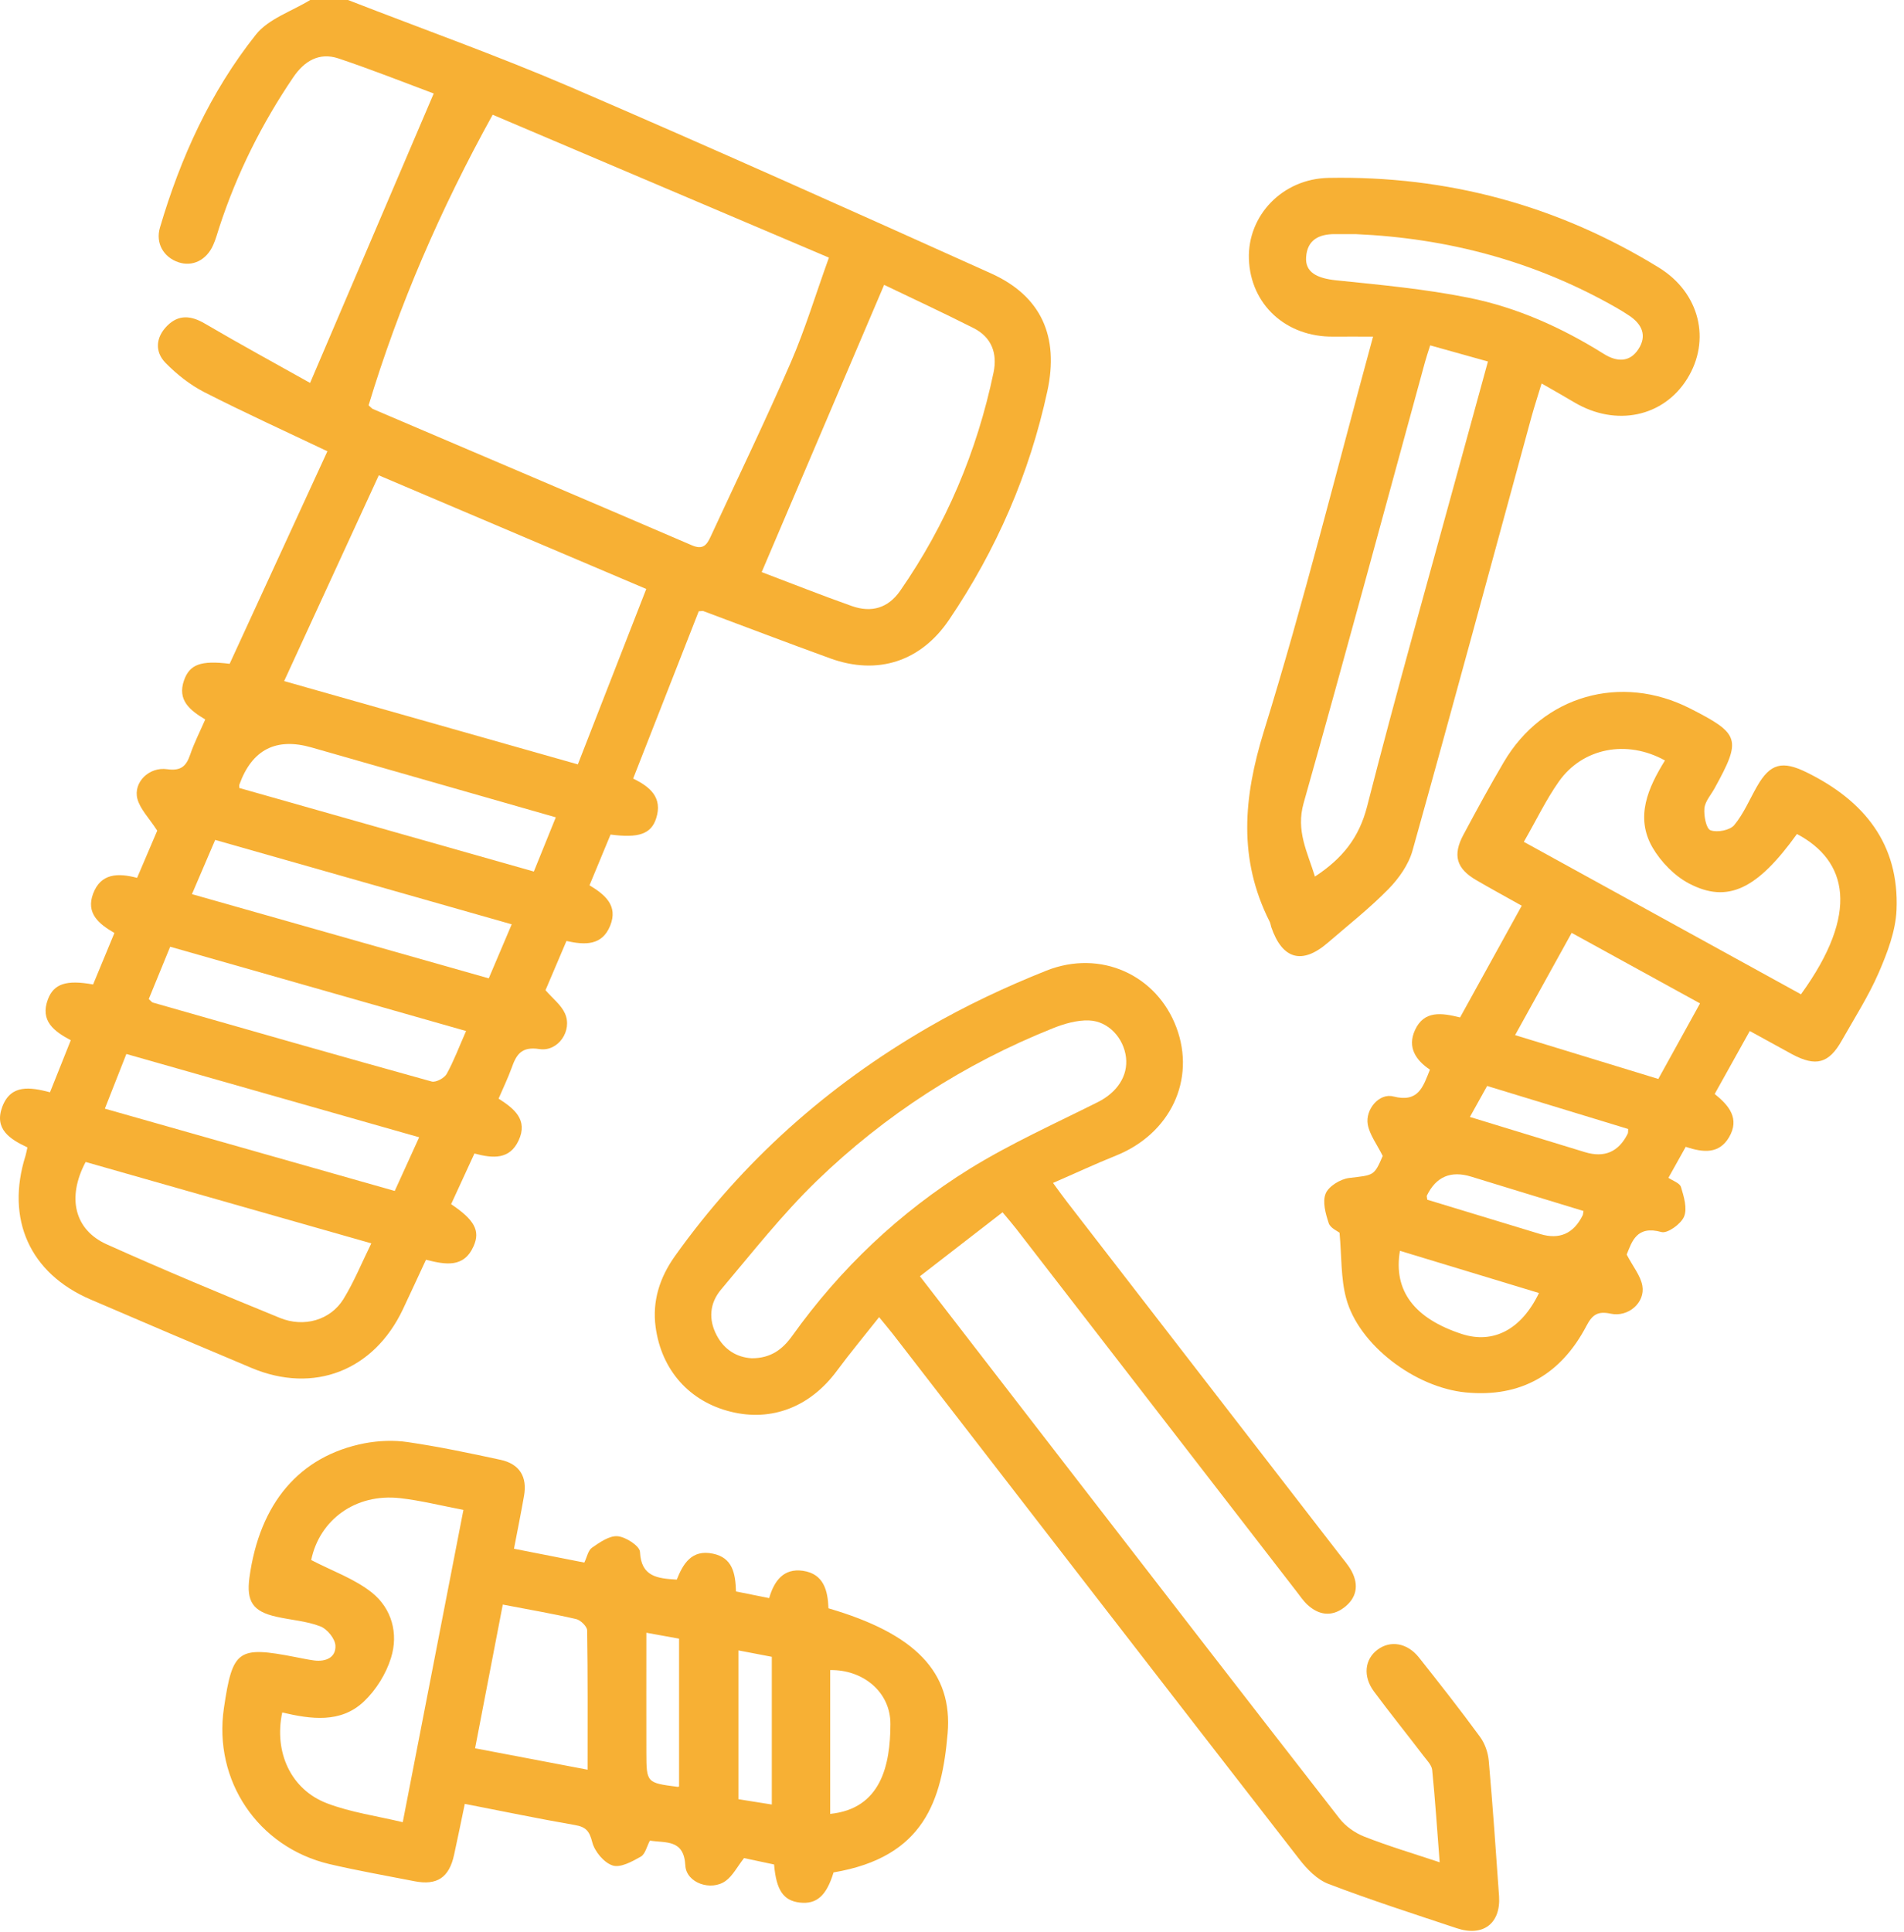
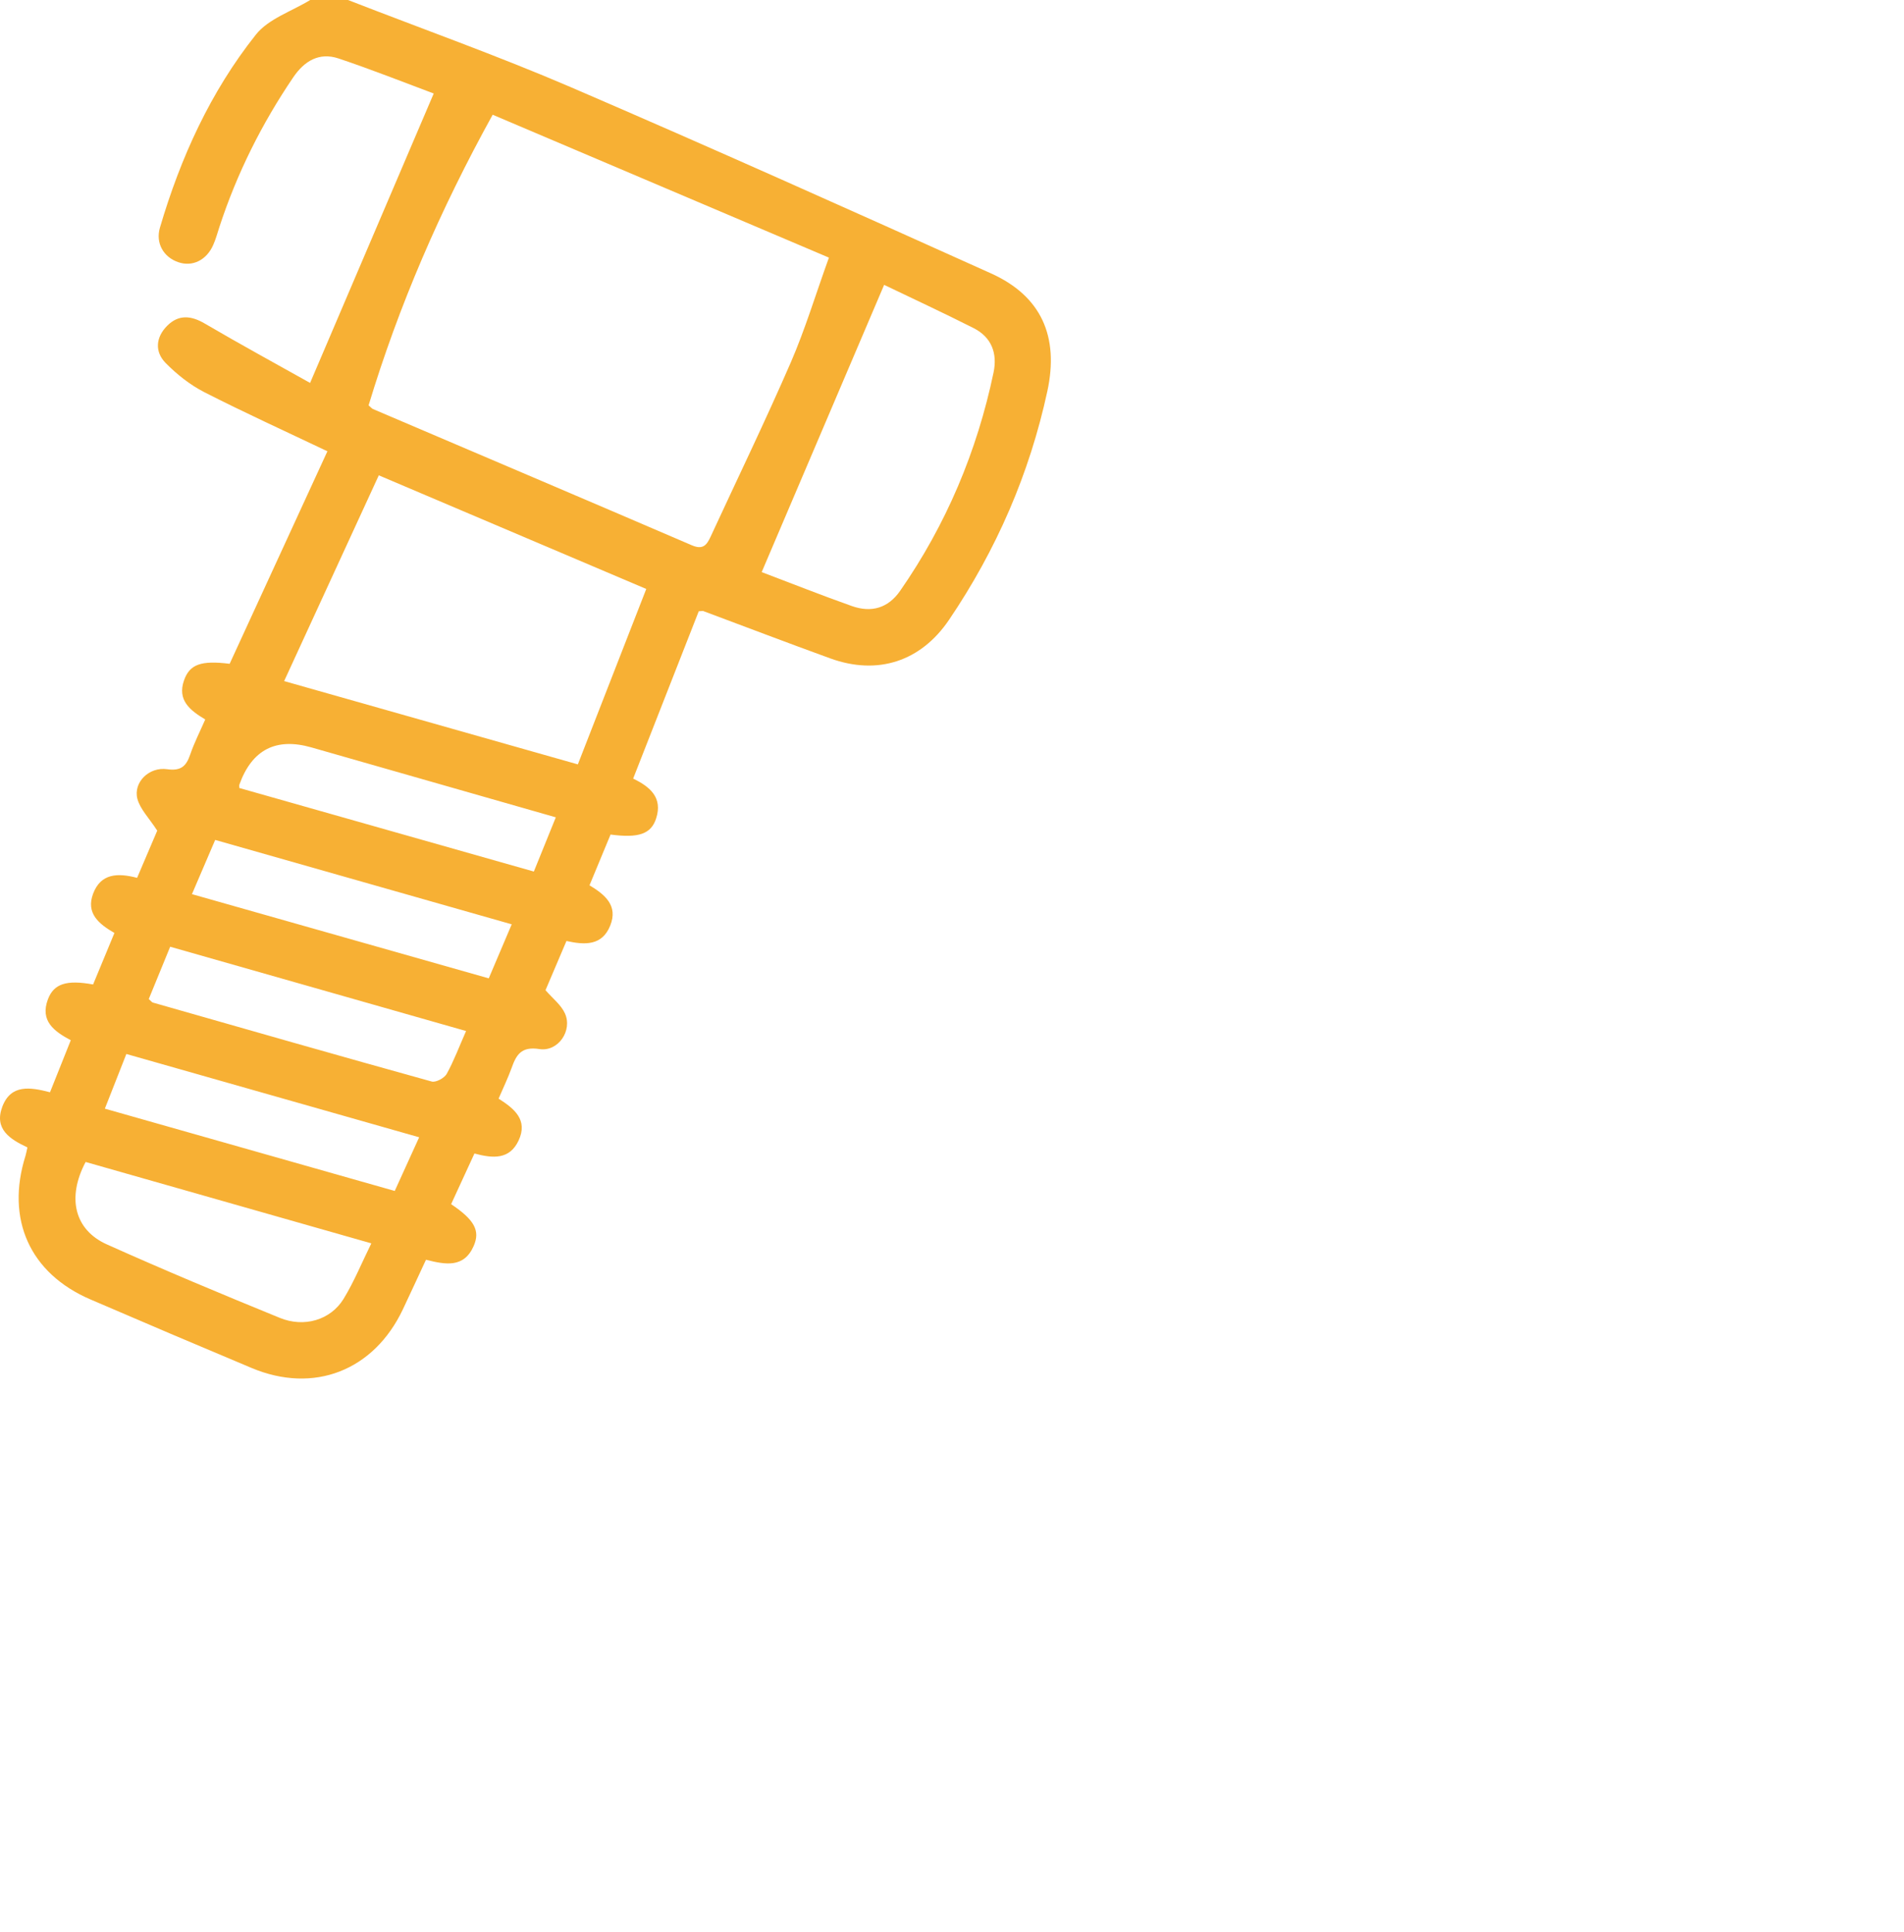
<svg xmlns="http://www.w3.org/2000/svg" version="1.2" viewBox="0 0 209 212" width="209" height="212">
  <title>fourniture_fixation_industrielle</title>
  <style>
		.s0 { fill: #f7b034 } 
	</style>
  <path class="s0" d="m38.2 0c8.14 3.17 16.39 6.1 24.42 9.55 15.45 6.65 30.81 13.54 46.16 20.45 5.53 2.49 7.48 6.93 6.19 12.91-1.96 9.07-5.59 17.42-10.79 25.1-3.09 4.57-7.83 6.13-13.04 4.24-4.67-1.69-9.31-3.47-13.96-5.2-0.05-0.02-0.13 0.01-0.48 0.03q-3.54 9.02-7.2 18.36c1.87 0.9 3.25 2.09 2.53 4.35-0.55 1.73-1.92 2.2-5.01 1.79-0.75 1.79-1.51 3.62-2.31 5.57 1.67 1.01 3.17 2.21 2.27 4.43-0.89 2.21-2.78 2.13-4.8 1.68-0.81 1.9-1.59 3.73-2.3 5.4 0.79 0.91 1.71 1.61 2.13 2.54 0.86 1.88-0.73 4.24-2.8 3.92-2-0.31-2.54 0.63-3.06 2.1-0.4 1.1-0.91 2.15-1.42 3.34 1.69 1.08 3.27 2.31 2.19 4.61-0.98 2.07-2.77 1.97-4.84 1.41q-1.29 2.8-2.56 5.56c2.56 1.72 3.21 2.91 2.48 4.58-1.07 2.45-3.1 2.06-5.24 1.52-0.86 1.85-1.69 3.65-2.54 5.45-3.19 6.72-9.76 9.29-16.59 6.43q-8.87-3.72-17.71-7.53c-6.65-2.86-9.31-8.8-7.12-15.76 0.08-0.26 0.12-0.53 0.21-0.92-1.9-0.89-3.69-2-2.75-4.48 0.94-2.46 3.04-2.14 5.23-1.57 0.77-1.92 1.5-3.76 2.28-5.71-1.82-0.97-3.4-2.11-2.51-4.49 0.65-1.71 2.02-2.16 4.96-1.63q1.13-2.74 2.34-5.65c-1.73-1-3.14-2.17-2.34-4.31 0.84-2.23 2.68-2.3 4.83-1.74 0.82-1.92 1.62-3.79 2.21-5.18-0.9-1.39-1.88-2.36-2.18-3.5-0.46-1.79 1.28-3.53 3.27-3.24 1.52 0.21 2.09-0.33 2.53-1.61 0.44-1.29 1.07-2.52 1.65-3.85-1.67-1-3.09-2.11-2.33-4.29 0.62-1.76 1.85-2.21 5.01-1.82 3.54-7.69 7.1-15.43 10.73-23.32-4.6-2.19-9.11-4.24-13.52-6.49-1.56-0.8-3.01-1.95-4.24-3.2-1.22-1.24-1.08-2.83 0.17-4.08 1.25-1.25 2.61-1.14 4.14-0.24 3.89 2.28 7.86 4.44 11.55 6.51 4.62-10.8 9.07-21.21 13.57-31.76-3.22-1.2-6.81-2.63-10.46-3.85-2.11-0.7-3.74 0.28-4.95 2.06-3.47 5.11-6.2 10.58-8.12 16.45-0.21 0.65-0.39 1.32-0.67 1.95-0.73 1.68-2.29 2.44-3.84 1.9-1.6-0.54-2.52-2.08-2.01-3.8 2.26-7.67 5.54-14.89 10.52-21.16 1.38-1.75 3.95-2.57 5.97-3.81q2.07 0 4.15 0zm15.88 12.59c-5.77 10.44-10.31 20.95-13.62 31.89 0.27 0.24 0.37 0.36 0.49 0.41 11.67 4.98 23.35 9.94 35 14.95 1.19 0.51 1.62-0.01 2.04-0.92 2.95-6.38 6.01-12.7 8.81-19.14 1.58-3.64 2.73-7.47 4.19-11.51-12.4-5.27-24.57-10.44-36.91-15.68zm-22.89 62.15c10.91 3.09 21.53 6.1 32.24 9.14 2.58-6.62 5.04-12.93 7.51-19.25-9.91-4.21-19.58-8.31-29.36-12.47-3.48 7.55-6.89 14.97-10.39 22.58zm65.86-43.48c-4.53 10.63-8.97 21.04-13.44 31.52 3.17 1.2 6.5 2.52 9.88 3.72 2.2 0.78 4.01 0.2 5.3-1.64 5.07-7.29 8.45-15.31 10.27-23.98 0.44-2.1-0.21-3.88-2.2-4.88-3.32-1.68-6.69-3.24-9.81-4.74zm-87.65 96.25c-2.07 3.9-1.24 7.44 2.32 9.04 6.28 2.82 12.63 5.47 19 8.07 2.66 1.09 5.55 0.23 6.97-2.05 1.17-1.9 2.02-4 3.07-6.13-10.61-3.02-20.93-5.96-31.36-8.93zm11.67-29.39c11 3.12 21.76 6.17 32.58 9.24 0.88-2.08 1.65-3.89 2.52-5.93-10.93-3.11-21.69-6.17-32.55-9.26-0.87 2.02-1.65 3.84-2.55 5.95zm5.2-11.65q16.06 4.56 32.33 9.17c0.84-2.07 1.6-3.96 2.41-5.95-9.09-2.6-17.95-5.14-26.82-7.67q-5.84-1.67-7.91 4.07c-0.03 0.06-0.01 0.13-0.01 0.38zm24.89 26.67c-10.97-3.13-21.67-6.17-32.48-9.25-0.84 2.04-1.6 3.92-2.35 5.74 0.25 0.22 0.34 0.36 0.46 0.39 10.19 2.91 20.38 5.83 30.59 8.66 0.45 0.13 1.39-0.37 1.65-0.83 0.79-1.43 1.37-2.99 2.13-4.71zm-5.15 11.66c-10.86-3.09-21.48-6.11-32.14-9.14-0.85 2.17-1.57 4-2.36 6 10.7 3.03 21.2 6.02 31.82 9.03 0.9-1.98 1.72-3.78 2.68-5.89z" />
-   <path class="s0" d="m110.05 133.03c-3.11 2.41-6.04 4.68-9.07 7.02 5.37 6.95 10.56 13.67 15.74 20.38 10.09 13.05 20.17 26.1 30.31 39.12 0.67 0.86 1.7 1.59 2.72 1.99 2.61 1.03 5.31 1.83 8.28 2.82-0.28-3.58-0.49-6.86-0.82-10.13-0.06-0.55-0.59-1.07-0.96-1.56-1.8-2.36-3.66-4.67-5.43-7.05-1.23-1.66-1.03-3.53 0.39-4.59 1.41-1.06 3.28-0.75 4.55 0.86 2.27 2.86 4.53 5.74 6.69 8.69 0.54 0.73 0.89 1.73 0.97 2.64 0.44 4.95 0.78 9.9 1.13 14.86 0.2 2.98-1.74 4.48-4.63 3.52-4.71-1.57-9.45-3.09-14.08-4.86-1.25-0.47-2.37-1.62-3.22-2.72-14.9-19.18-29.75-38.41-44.61-57.63-0.42-0.54-0.86-1.05-1.51-1.85-1.64 2.07-3.2 3.95-4.66 5.92-2.91 3.92-7.12 5.57-11.61 4.46-4.52-1.11-7.61-4.53-8.26-9.28-0.39-2.87 0.45-5.45 2.11-7.79 7.41-10.4 16.75-18.7 27.76-25.08 4.16-2.41 8.56-4.48 13.03-6.26 5.97-2.36 12.11 0.5 14.26 6.23 2.16 5.75-0.67 11.69-6.65 14.08-2.24 0.9-4.42 1.92-6.89 2.99 0.61 0.83 1.07 1.48 1.56 2.11q14.94 19.33 29.89 38.66c0.46 0.6 0.98 1.18 1.33 1.84 0.83 1.56 0.53 2.99-0.89 4.03-1.35 0.99-2.74 0.77-3.95-0.34-0.46-0.42-0.81-0.95-1.19-1.44q-15.38-19.9-30.77-39.8c-0.42-0.54-0.87-1.06-1.52-1.84zm-27.55 16.02c2.1 0.01 3.4-0.97 4.47-2.47 5.28-7.38 11.78-13.55 19.47-18.32 4.49-2.77 9.36-4.96 14.09-7.33 2.08-1.05 3.31-2.85 3.07-4.9-0.25-2.1-1.91-3.97-4.06-4.05-1.31-0.05-2.72 0.36-3.97 0.86-9.73 3.89-18.41 9.49-25.91 16.74-3.8 3.68-7.09 7.88-10.51 11.93-1.25 1.48-1.41 3.28-0.47 5.04 0.84 1.59 2.22 2.4 3.82 2.5z" />
-   <path class="s0" d="m178.56 137.67c0.68 1.31 1.53 2.32 1.72 3.43 0.32 1.83-1.53 3.47-3.47 3.06-1.47-0.32-2.05 0.15-2.68 1.36-2.79 5.3-7.18 7.86-13.23 7.28-5.6-0.54-11.77-5.24-13.13-10.32-0.6-2.2-0.49-4.6-0.73-7.21-0.2-0.16-1.01-0.5-1.19-1.05-0.34-1.03-0.71-2.35-0.33-3.25 0.33-0.8 1.61-1.58 2.55-1.7 2.74-0.33 2.75-0.2 3.71-2.42-0.66-1.32-1.44-2.33-1.64-3.45-0.29-1.65 1.25-3.48 2.8-3.08 2.77 0.71 3.27-1.06 4.02-2.94-1.55-1.04-2.5-2.45-1.64-4.34 1-2.19 2.94-1.89 4.95-1.39 2.24-4.06 4.46-8.08 6.77-12.26-1.76-0.99-3.39-1.87-4.98-2.8-2.2-1.27-2.63-2.75-1.41-5.01 1.43-2.67 2.88-5.34 4.42-7.95 4.3-7.31 12.86-9.75 20.46-5.88 5.48 2.79 5.65 3.36 2.67 8.77-0.4 0.72-1.04 1.43-1.11 2.19-0.07 0.81 0.19 2.22 0.67 2.4 0.72 0.27 2.12 0.01 2.6-0.56 1.04-1.25 1.69-2.83 2.51-4.26 1.45-2.54 2.79-2.84 5.45-1.53 6.31 3.1 10.17 7.86 9.86 15.1-0.1 2.32-1.01 4.7-1.95 6.87-1.12 2.58-2.66 4.98-4.05 7.44-1.42 2.53-2.84 2.92-5.46 1.52-1.45-0.79-2.9-1.59-4.65-2.55-1.28 2.3-2.53 4.54-3.85 6.91 1.58 1.26 2.77 2.71 1.58 4.74-1.08 1.85-2.81 1.71-4.76 1.06-0.57 1.02-1.13 2.02-1.9 3.4 0.45 0.31 1.24 0.56 1.38 1.01 0.32 1.05 0.71 2.35 0.34 3.24-0.33 0.81-1.82 1.88-2.48 1.7-2.75-0.77-3.25 1.08-3.82 2.47zm-11.29-45.29c10.35 5.69 20.4 11.22 30.42 16.73 6.51-8.98 5.08-14.67-0.44-17.59-4.35 6.05-7.59 7.66-11.85 5.43-1.6-0.84-3.08-2.37-4-3.94-1.95-3.37-0.47-6.6 1.36-9.56-4.21-2.33-9.05-1.37-11.65 2.32-1.41 2-2.48 4.25-3.84 6.61zm-0.96 21.21c5.37 1.65 10.49 3.21 15.72 4.81 1.53-2.78 3.01-5.46 4.58-8.29-4.78-2.62-9.34-5.13-14.09-7.74-2.08 3.76-4.07 7.34-6.21 11.22zm2.62 28.3c-5.2-1.58-10.21-3.1-15.26-4.63-0.75 4.4 1.61 7.44 6.8 9.13 3.42 1.11 6.52-0.46 8.46-4.5zm-7.58-19.32c4.35 1.33 8.48 2.59 12.62 3.86q3.21 0.98 4.7-2.02c0.06-0.11 0.03-0.26 0.05-0.52q-7.73-2.36-15.48-4.72c-0.65 1.17-1.18 2.13-1.89 3.4zm12.47 10.32c-4.18-1.28-8.26-2.51-12.33-3.77q-3.35-1.03-4.86 2.07c-0.04 0.09 0.02 0.23 0.04 0.46q6.18 1.89 12.4 3.77 3.18 0.96 4.67-2.08c0.03-0.06 0.02-0.13 0.08-0.45z" />
-   <path class="s0" d="m56.41 169.95c2.64 0.52 5.13 1.01 7.73 1.52 0.29-0.59 0.41-1.33 0.84-1.63 0.85-0.59 1.91-1.34 2.82-1.26 0.9 0.08 2.42 1.07 2.45 1.72 0.13 2.73 1.91 2.91 4.04 3.04 0.68-1.71 1.62-3.34 3.96-2.85 2.15 0.44 2.48 2.14 2.54 4.15 1.2 0.24 2.39 0.48 3.64 0.73 0.56-1.94 1.62-3.29 3.69-3 2.32 0.33 2.75 2.2 2.82 4.12 9.5 2.77 13.66 7 13.08 13.74-0.63 7.28-2.53 13.56-12.52 15.24-0.78 2.57-1.86 3.52-3.71 3.31-1.78-0.21-2.58-1.33-2.82-4.18-1.11-0.24-2.28-0.49-3.3-0.7-0.74 0.95-1.23 1.93-2.01 2.5-1.6 1.16-4.32 0.24-4.43-1.68-0.15-2.9-2.11-2.46-3.89-2.74-0.34 0.63-0.51 1.48-1 1.76-0.95 0.54-2.25 1.25-3.09 0.97-0.96-0.31-1.98-1.54-2.24-2.56-0.31-1.22-0.69-1.67-1.91-1.88-3.94-0.68-7.85-1.5-12.08-2.32-0.4 1.9-0.77 3.76-1.18 5.61-0.54 2.47-1.86 3.36-4.33 2.88-3.12-0.61-6.25-1.16-9.34-1.88-7.86-1.86-12.77-9.17-11.59-17.13 0.95-6.41 1.53-6.82 7.85-5.59 0.68 0.13 1.35 0.28 2.04 0.37 1.27 0.17 2.41-0.31 2.35-1.62-0.03-0.76-0.91-1.84-1.66-2.12-1.52-0.59-3.22-0.69-4.84-1.06-2.57-0.58-3.29-1.67-2.94-4.3 1.12-8.17 5.5-13.34 12.64-14.73 1.54-0.29 3.2-0.36 4.74-0.13 3.41 0.5 6.79 1.21 10.17 1.94 2.1 0.45 2.97 1.87 2.59 3.97-0.33 1.88-0.71 3.76-1.1 5.79zm-5.54-4.26c-2.52-0.48-4.73-1.04-6.97-1.29-4.9-0.54-8.83 2.4-9.74 6.79 2.32 1.21 4.77 2.06 6.67 3.58 2.17 1.74 2.93 4.49 2.09 7.16-0.54 1.75-1.64 3.52-2.97 4.78-2.56 2.43-5.84 1.94-8.97 1.21-0.93 4.38 0.97 8.47 4.92 9.97 2.6 0.99 5.42 1.38 8.31 2.07 2.25-11.57 4.42-22.78 6.66-34.27zm4.32 10.39c-1.03 5.35-2.02 10.5-3.04 15.77 4.36 0.83 8.38 1.6 12.35 2.35 0-5.24 0.03-10.26-0.05-15.29-0.01-0.43-0.72-1.13-1.21-1.24-2.55-0.59-5.14-1.03-8.05-1.59zm35.94 22.97c5.58-0.57 6.6-5.35 6.61-9.86 0.01-3.56-3.06-5.99-6.61-5.92 0 0 0 15.78 0 15.78zm-6.41-17.24c-1.33-0.25-2.47-0.47-3.66-0.7v16.33c1.33 0.21 2.51 0.4 3.66 0.58 0 0 0-16.21 0-16.21zm-13.77-2.64c0 4.61-0.01 8.87 0 13.14 0.01 3.33 0.03 3.33 3.43 3.77 0.06 0.01 0.12-0.03 0.16-0.04v-16.22c-1.31-0.24-2.38-0.43-3.59-0.65z" />
-   <path class="s0" d="m150.72 36.94c-1.64 0-2.99-0.01-4.35 0-5.22 0.06-9.11-3.53-9.28-8.53-0.15-4.76 3.68-8.8 8.75-8.89 13.03-0.25 25.16 3.02 36.26 9.85 4.5 2.77 5.73 7.98 3.1 12.2-2.61 4.19-7.81 5.28-12.36 2.6-1.12-0.67-2.25-1.3-3.62-2.09-0.4 1.33-0.78 2.47-1.1 3.63-4.34 15.88-8.63 31.77-13.07 47.63-0.43 1.54-1.5 3.06-2.65 4.23-2.07 2.11-4.42 3.96-6.67 5.9-2.81 2.42-4.98 1.8-6.19-1.75-0.06-0.2-0.08-0.41-0.18-0.6-3.46-6.86-2.87-13.6-0.63-20.86 4.38-14.13 7.95-28.52 11.99-43.32zm6.27 0.96c-0.25 0.79-0.43 1.31-0.57 1.83-4.42 16.13-8.77 32.29-13.32 48.39-0.87 3.07 0.42 5.38 1.24 8.07 3.03-1.99 4.85-4.27 5.73-7.71 3.2-12.54 6.74-24.99 10.15-37.48 1.01-3.7 2.03-7.4 3.11-11.33-2.19-0.61-4.15-1.16-6.34-1.77zm-8.2-12.21q-1.14 0-2.28 0c-1.74 0-3.02 0.64-3.14 2.54-0.11 1.62 1.15 2.31 3.3 2.53 4.86 0.5 9.75 0.95 14.53 1.91 5.31 1.06 10.24 3.28 14.84 6.16 1.4 0.88 2.84 0.98 3.81-0.52 0.97-1.49 0.38-2.76-1.04-3.69q-0.69-0.46-1.41-0.87c-8.87-5.06-18.44-7.62-28.61-8.06z" />
</svg>